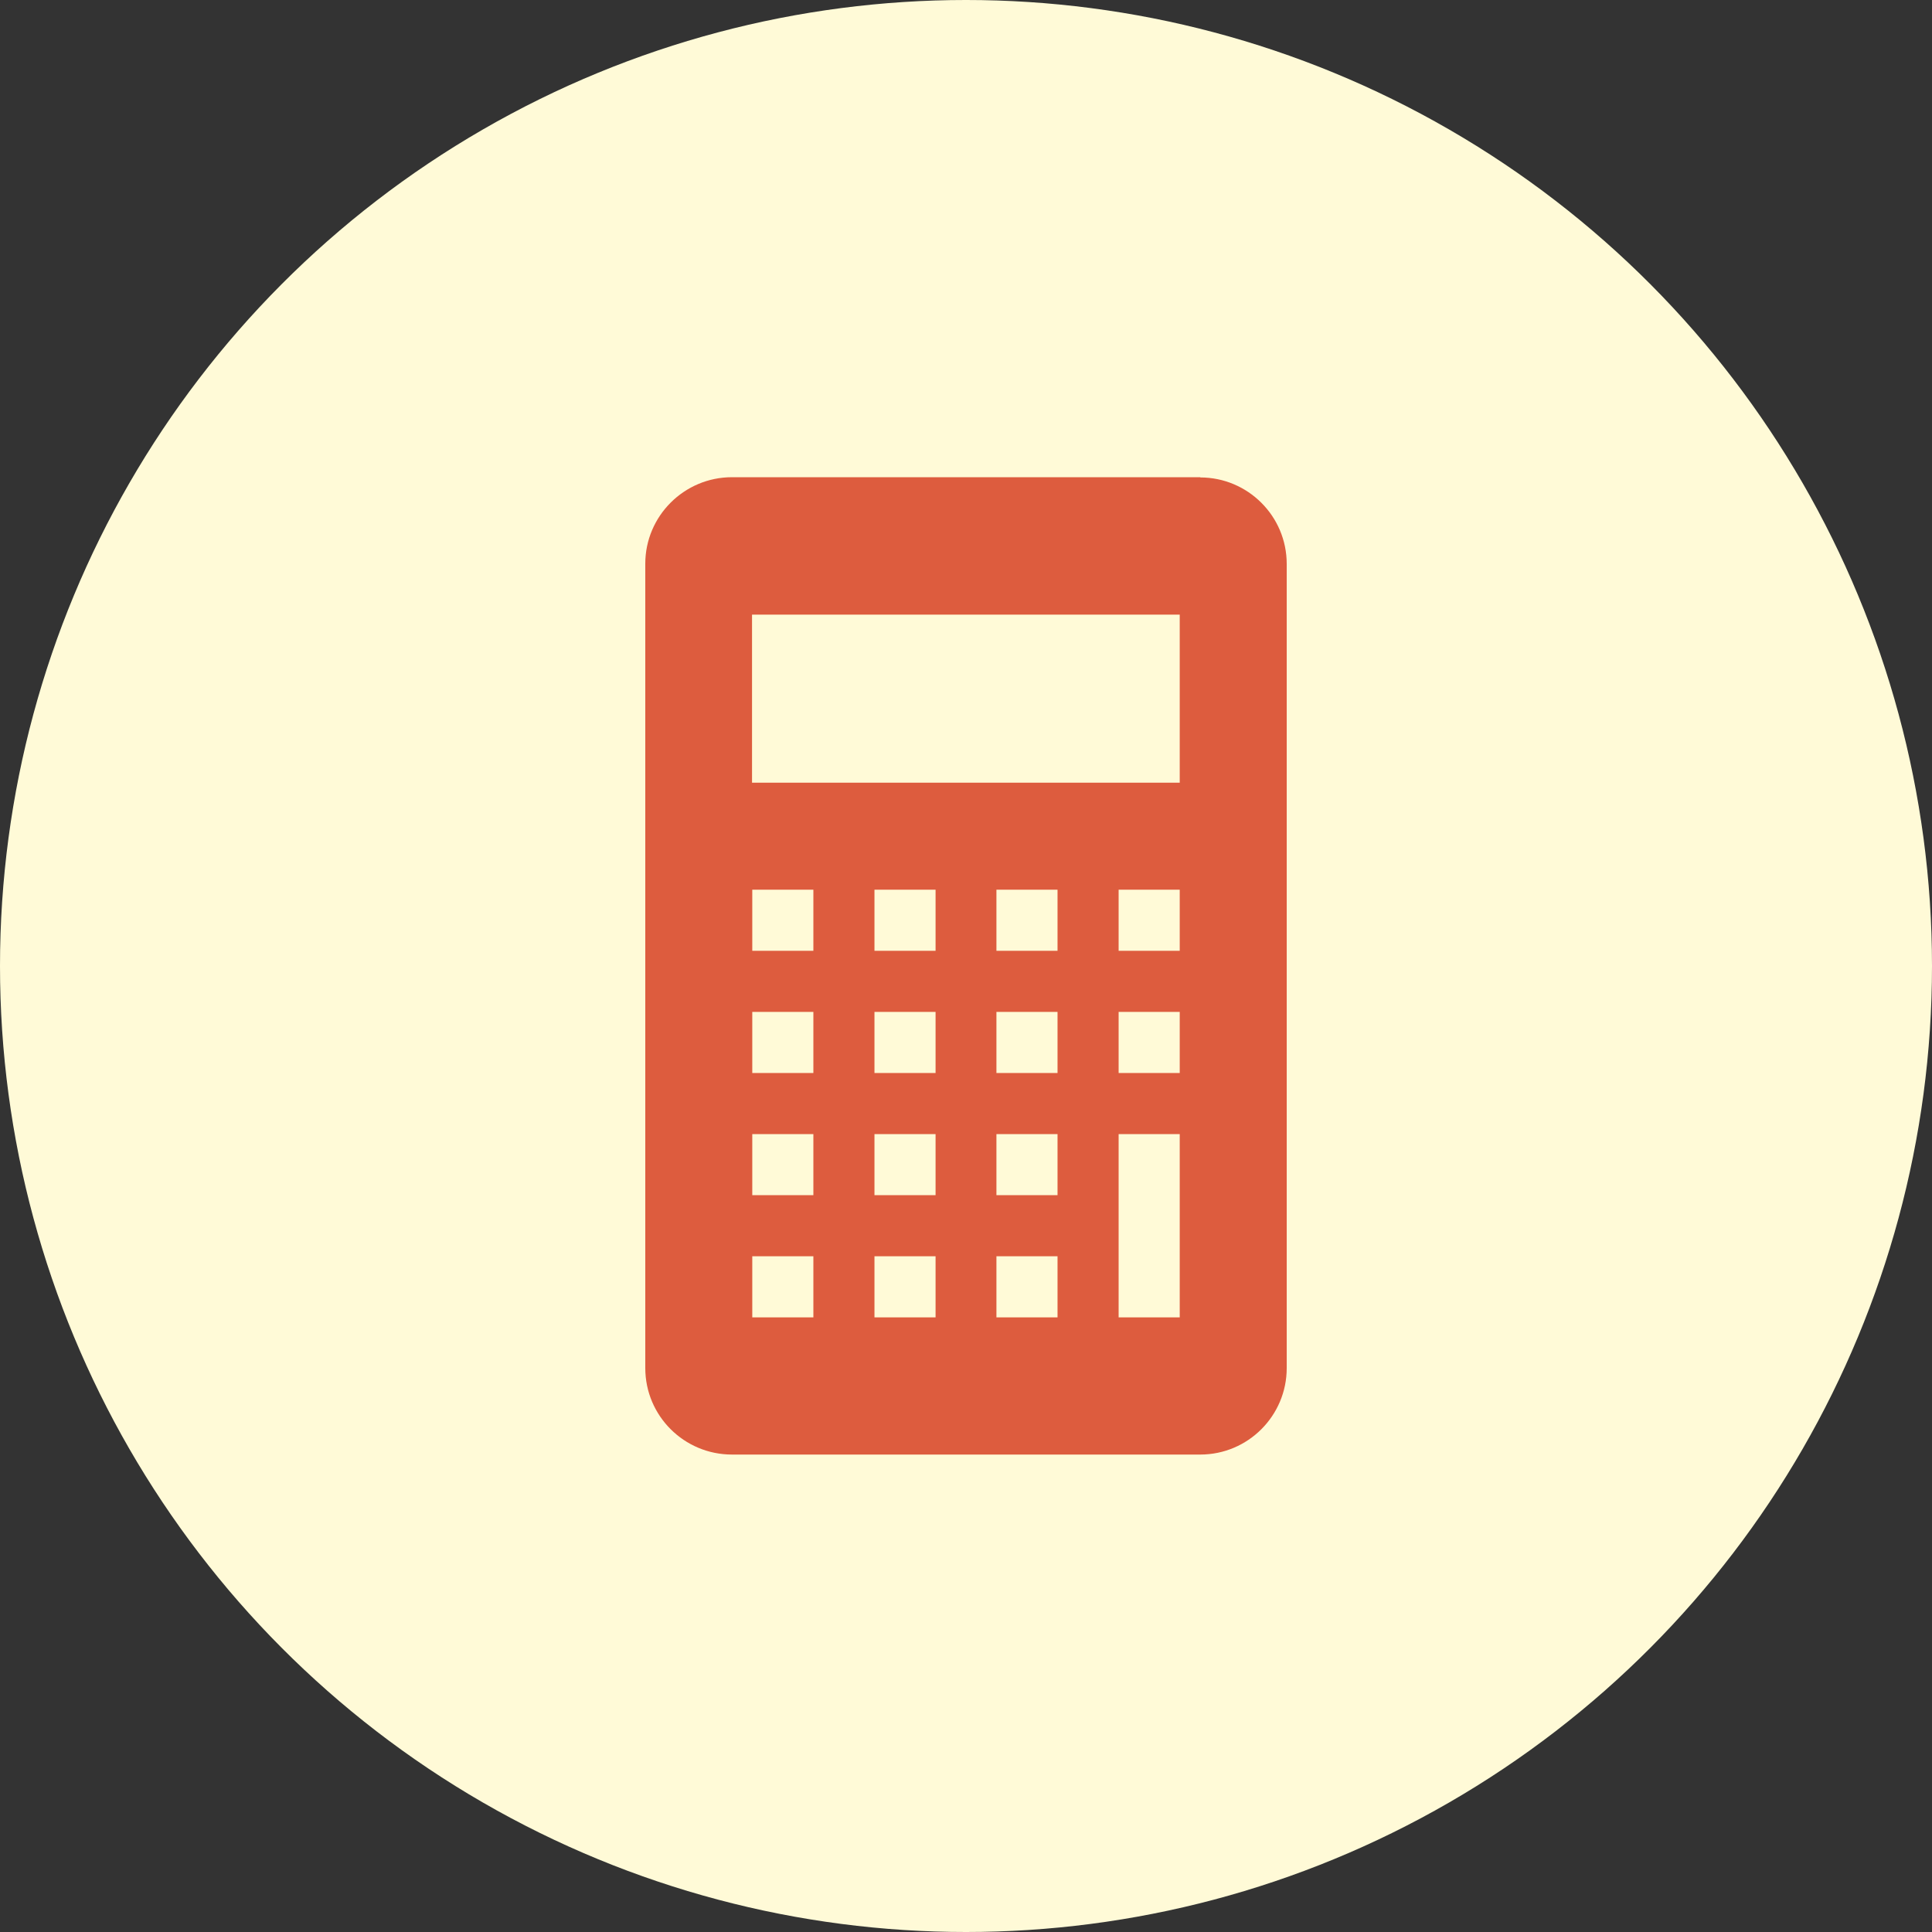
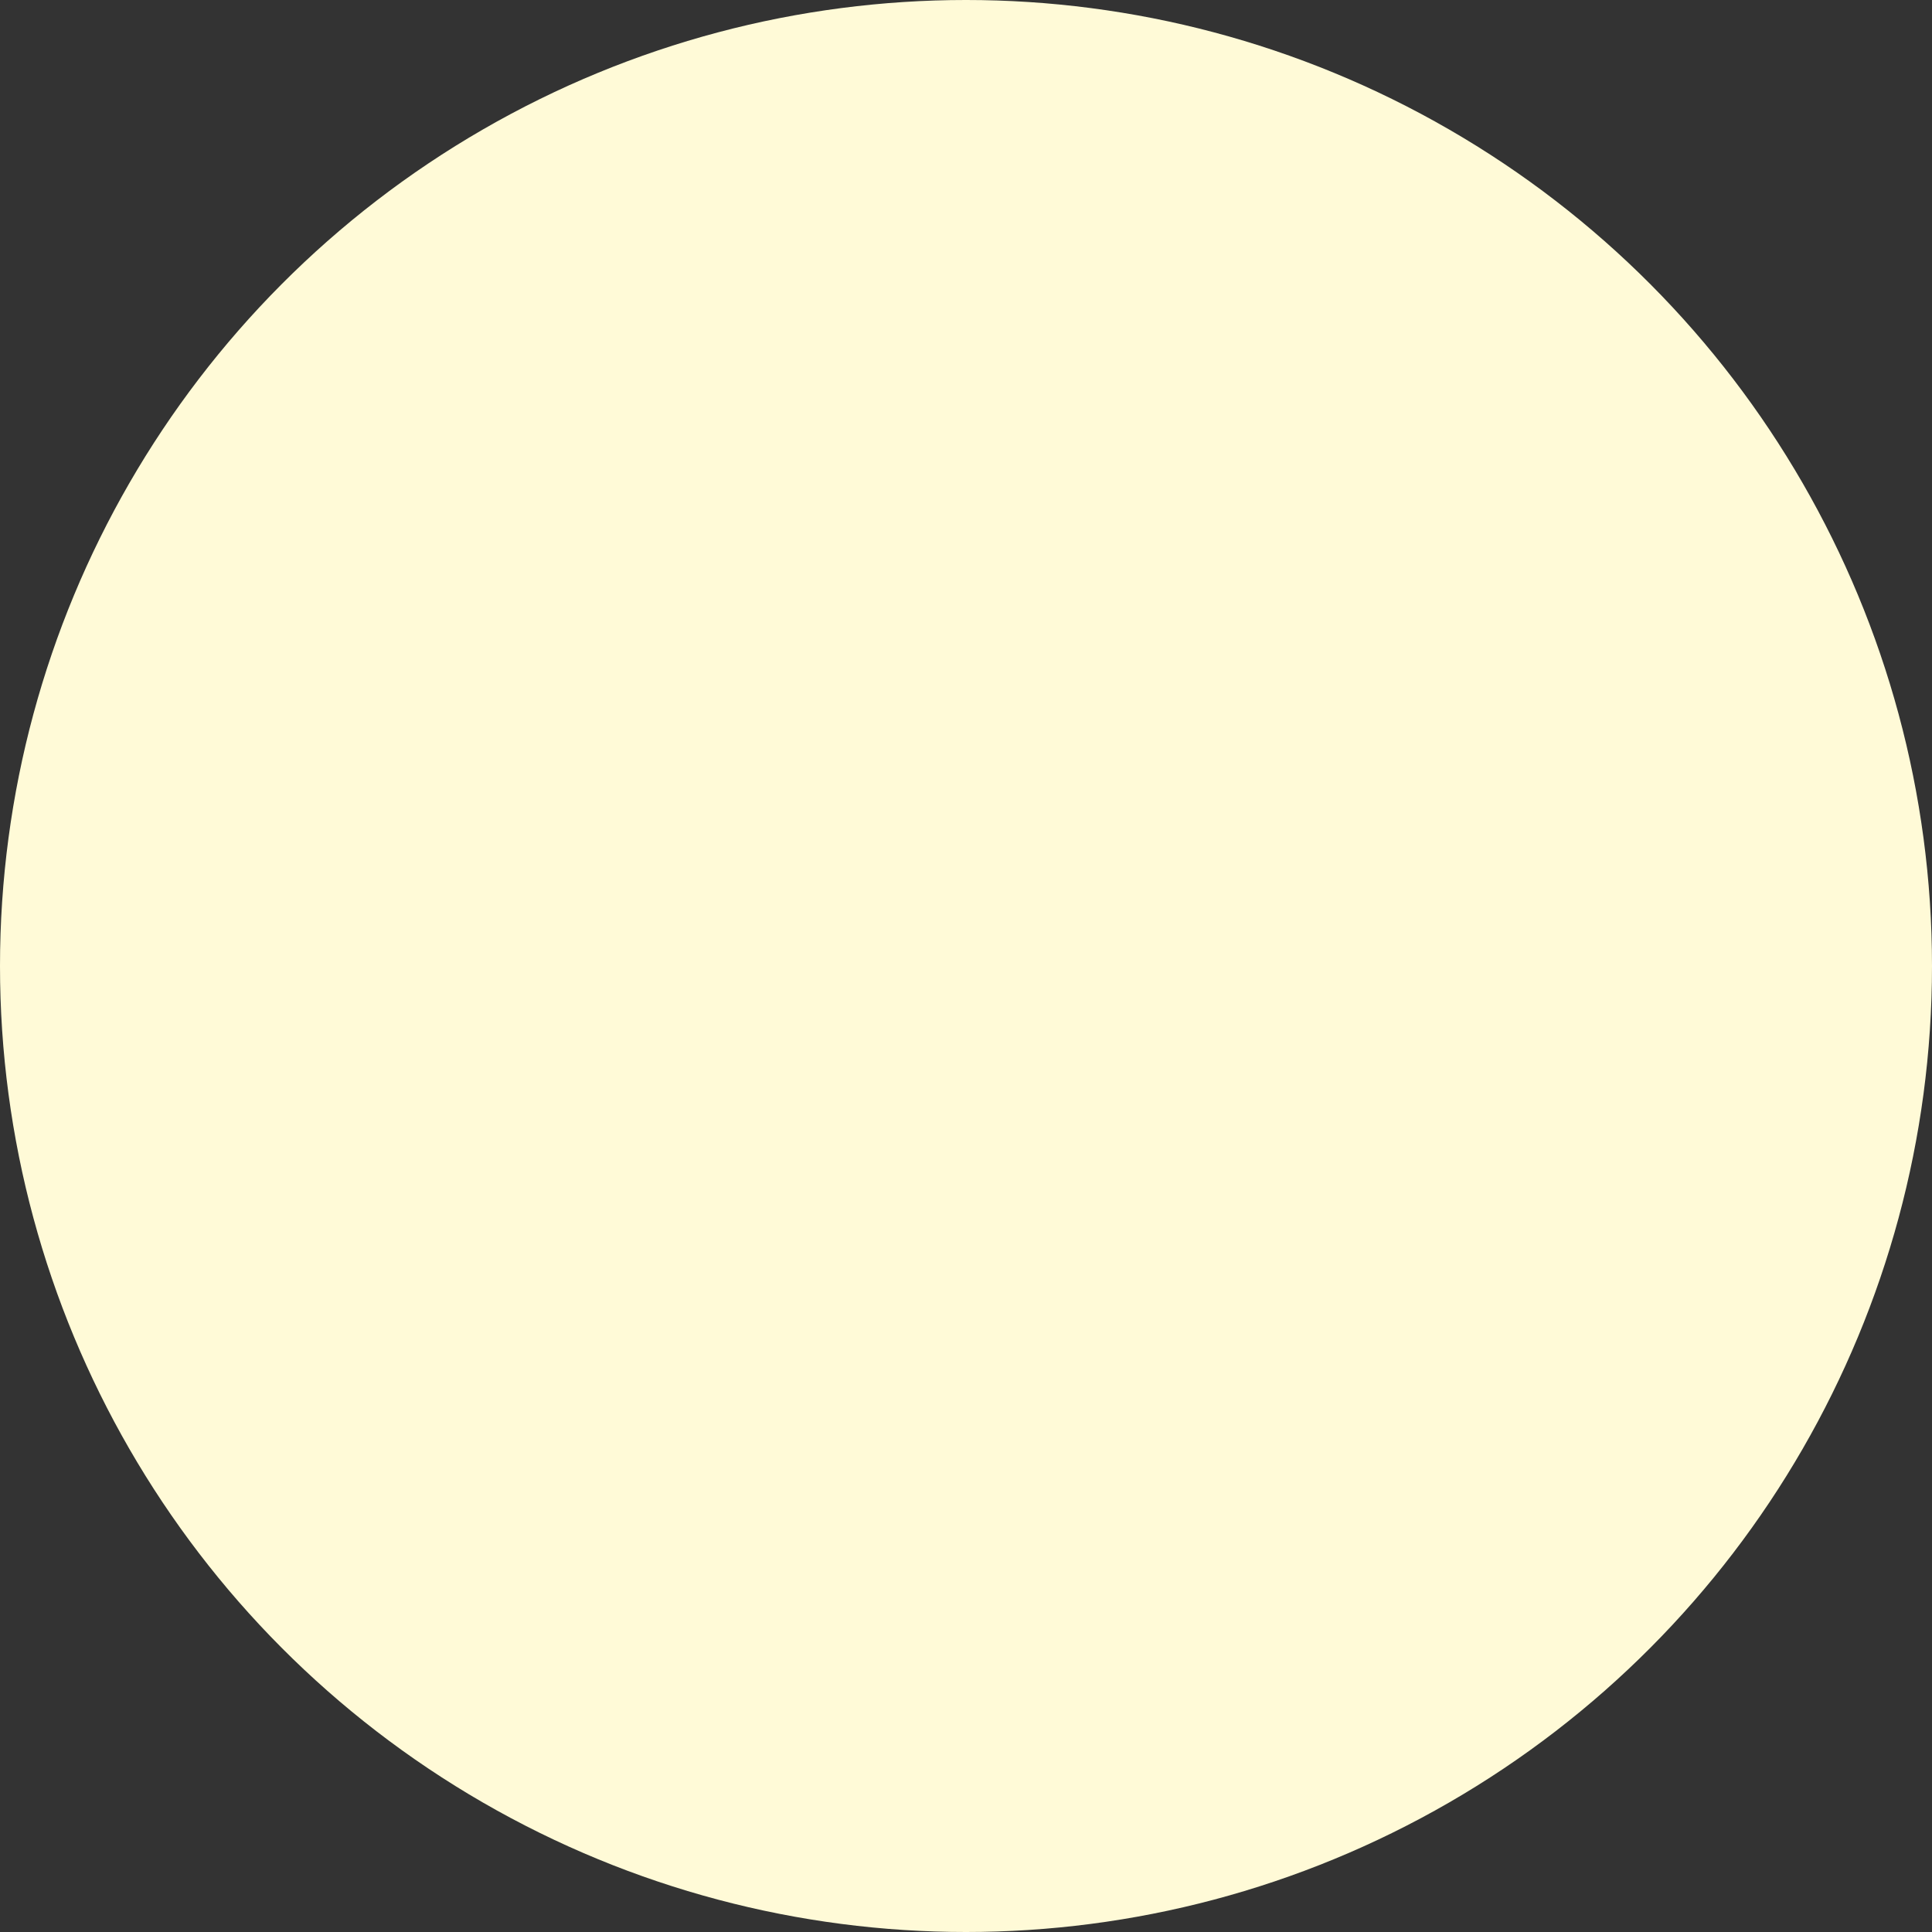
<svg xmlns="http://www.w3.org/2000/svg" id="_レイヤー_2" width="80" height="80" viewBox="0 0 80 80">
  <rect x="0" y="0" width="80" height="80" fill="#333333" stroke="none" />
  <defs>
    <style>.cls-1{fill:#dd5c3e;}.cls-1,.cls-2{stroke-width:0px;}.cls-2{fill:#fffad7;}</style>
  </defs>
  <g id="_コンテンツ">
    <circle class="cls-2" cx="40" cy="40" r="40" />
-     <path class="cls-1" d="M49.7,19.76h-19.39c-1.98,0-3.59,1.61-3.59,3.58v33.31c0,1.98,1.61,3.58,3.59,3.58h19.39c1.98,0,3.58-1.61,3.58-3.58V23.35c0-1.98-1.61-3.58-3.58-3.58ZM33.68,54.55h-2.53v-2.53h2.53v2.53ZM33.68,49.49h-2.53v-2.53h2.53v2.53ZM33.68,44.43h-2.53v-2.53h2.53v2.53ZM33.68,39.37h-2.53v-2.53h2.53v2.53ZM38.74,54.55h-2.53v-2.53h2.53v2.53ZM38.74,49.49h-2.53v-2.53h2.53v2.53ZM38.74,44.43h-2.53v-2.53h2.53v2.53ZM38.74,39.37h-2.53v-2.53h2.53v2.53ZM43.79,54.55h-2.53v-2.53h2.53v2.53ZM43.79,49.49h-2.53v-2.53h2.53v2.53ZM43.79,44.43h-2.53v-2.53h2.53v2.53ZM43.79,39.37h-2.53v-2.53h2.53v2.53ZM48.85,54.55h-2.53v-7.59h2.53v7.59ZM48.85,44.43h-2.53v-2.53h2.53v2.53ZM48.85,39.37h-2.53v-2.53h2.53v2.53ZM48.85,32.41h-17.71v-6.96h17.71v6.96Z" />
  </g>
</svg>